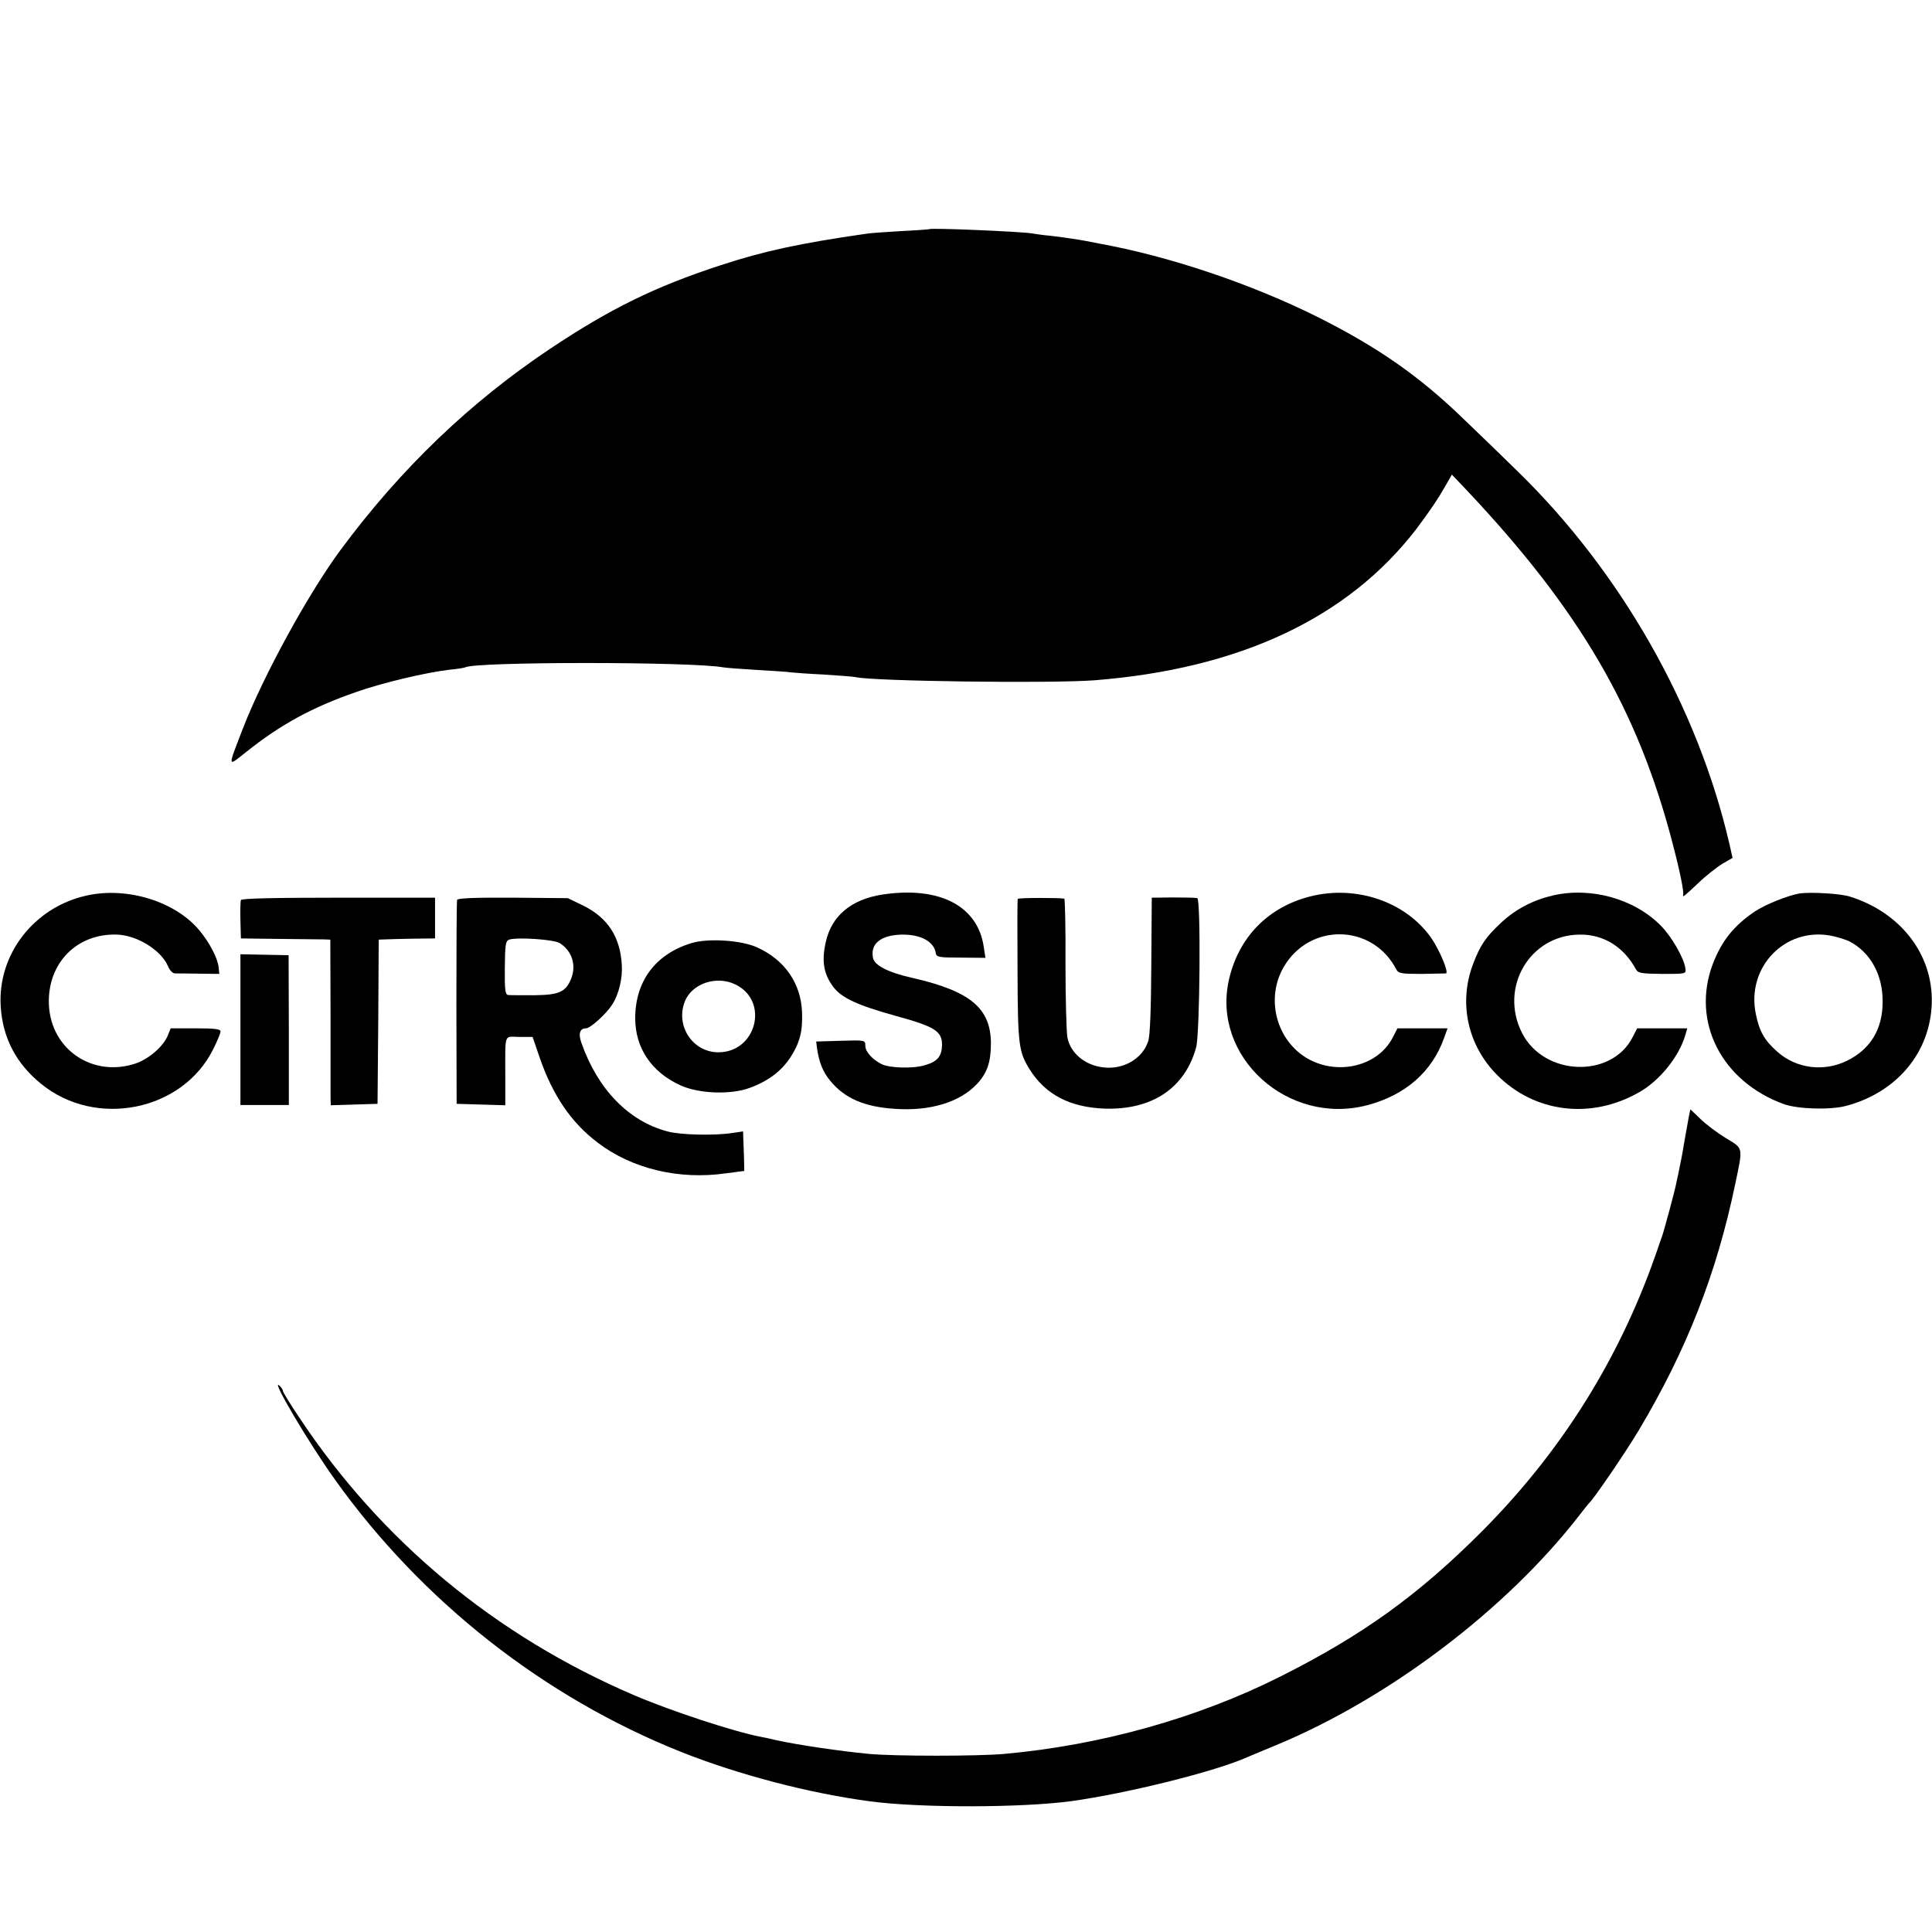
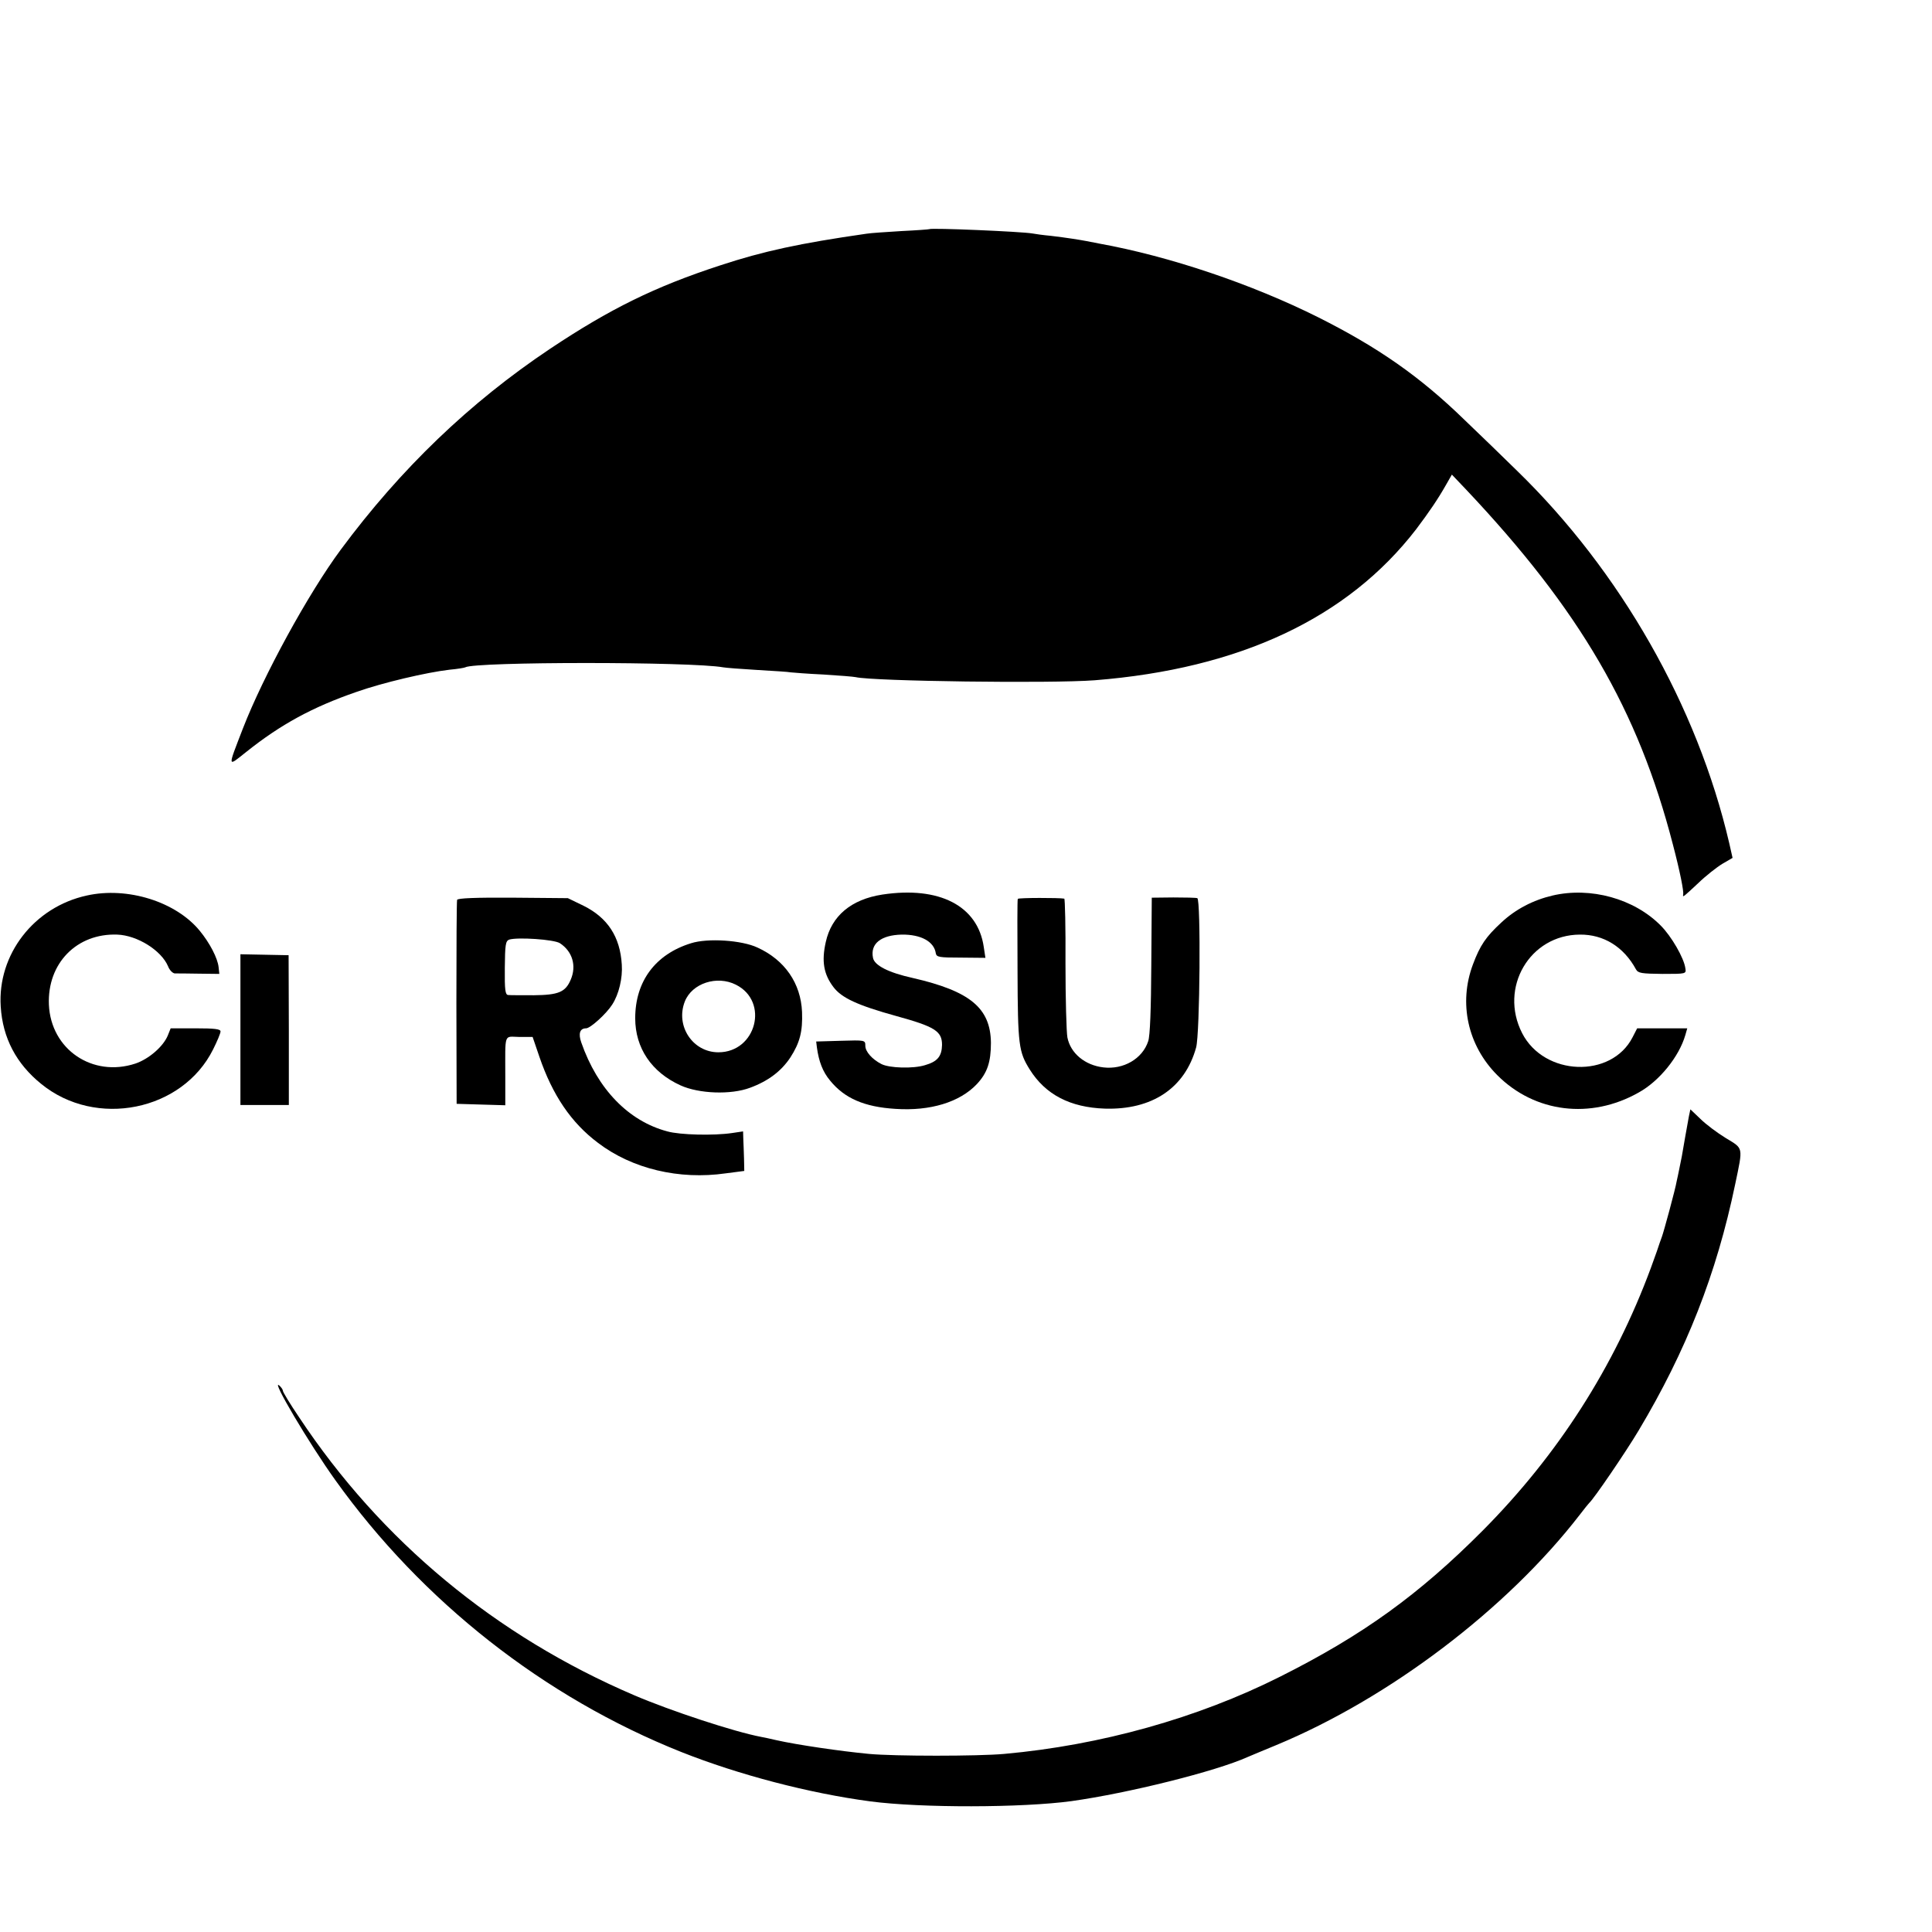
<svg xmlns="http://www.w3.org/2000/svg" version="1.0" width="806pt" height="806pt" viewBox="0 0 806 806" preserveAspectRatio="xMidYMid meet">
  <g transform="translate(0,806) scale(0.1,-0.1)" fill="#000000" stroke="none">
    <path d="M3877 7104 c-1 -1 -54 -5 -117 -8 -63 -4 -128 -8 -145 -11 -279 -40 -431 -73 -610 -132 -273 -89 -461 -182 -710 -348 -335 -224 -623 -500 -874 -839 -134 -181 -322 -524 -408 -746 -64 -166 -65 -160 13 -98 145 116 278 188 460 251 110 39 294 82 389 93 33 3 63 8 66 10 41 24 943 24 1076 0 10 -2 74 -7 142 -11 69 -4 132 -8 140 -10 9 -1 70 -6 136 -9 66 -4 127 -9 135 -11 73 -17 815 -27 997 -13 605 48 1055 259 1341 630 55 73 91 126 125 186 l24 42 59 -62 c475 -503 718 -920 863 -1481 30 -114 46 -196 43 -209 -3 -14 2 -9 62 47 32 31 78 67 101 81 l43 25 -14 62 c-133 571 -454 1134 -885 1553 -57 56 -156 152 -220 213 -185 180 -360 302 -609 427 -278 139 -621 255 -915 308 -16 3 -40 8 -51 10 -32 6 -82 14 -149 22 -33 3 -68 8 -78 10 -46 8 -423 24 -430 18z" />
    <path d="M362 4324 c-220 -48 -373 -246 -359 -463 8 -131 65 -239 169 -323 228 -186 589 -113 717 144 17 34 31 67 31 75 0 10 -24 13 -104 13 l-104 0 -12 -30 c-19 -46 -79 -98 -135 -117 -179 -59 -353 59 -361 246 -7 172 116 298 285 292 84 -3 184 -66 212 -132 6 -16 19 -29 28 -30 9 0 54 0 101 -1 l85 -1 -3 28 c-4 38 -37 101 -78 151 -99 122 -302 186 -472 148z" />
    <path d="M3681 4328 c-130 -20 -212 -89 -236 -198 -18 -80 -9 -134 32 -188 34 -45 100 -76 263 -121 160 -44 190 -63 190 -120 -1 -48 -19 -70 -72 -85 -49 -15 -148 -12 -181 5 -39 20 -67 52 -67 76 0 24 -1 24 -102 21 l-103 -3 3 -25 c8 -58 24 -101 55 -138 60 -74 143 -110 272 -118 146 -10 269 28 340 103 44 47 59 92 59 173 -2 145 -87 215 -326 270 -100 22 -160 52 -166 84 -12 59 33 95 120 97 80 1 135 -29 142 -78 3 -16 14 -18 105 -18 l102 -1 -7 46 c-25 171 -185 254 -423 218z" />
-     <path d="M5465 4320 c-176 -45 -298 -171 -338 -347 -73 -321 245 -610 576 -524 160 42 272 140 322 282 l14 39 -104 0 -105 0 -19 -37 c-70 -138 -274 -168 -398 -59 -99 87 -124 237 -58 351 108 187 371 182 470 -9 9 -17 21 -19 105 -19 52 1 98 2 102 2 14 2 -26 97 -61 148 -107 152 -314 222 -506 173z" />
    <path d="M6477 4324 c-81 -19 -154 -57 -213 -112 -65 -60 -89 -95 -119 -175 -61 -162 -22 -339 102 -463 156 -156 389 -185 589 -72 87 48 169 150 195 240 l8 28 -104 0 -105 0 -19 -37 c-88 -173 -369 -163 -461 17 -97 190 32 410 241 411 99 1 183 -51 234 -145 9 -16 23 -18 110 -19 100 0 100 0 96 24 -6 43 -58 133 -103 178 -111 112 -292 162 -451 125z" />
-     <path d="M7510 4333 c-47 -7 -145 -46 -190 -76 -88 -60 -138 -123 -175 -220 -90 -241 38 -490 299 -584 59 -20 190 -24 256 -7 213 56 353 223 359 429 6 203 -130 379 -343 445 -38 12 -158 19 -206 13z m205 -200 c88 -46 140 -139 139 -253 0 -114 -51 -197 -148 -245 -97 -48 -212 -33 -291 37 -54 48 -75 84 -90 158 -40 193 119 361 310 327 27 -5 63 -16 80 -24z" />
-     <path d="M1005 4305 c-2 -5 -3 -44 -2 -85 l2 -75 160 -2 c88 -1 172 -2 187 -2 l26 -1 1 -317 c0 -175 0 -331 0 -346 l1 -28 98 3 97 3 3 343 2 342 28 1 c15 1 68 2 117 3 l90 1 0 85 0 85 -404 0 c-267 0 -404 -3 -406 -10z" />
    <path d="M1907 4306 c-2 -6 -3 -200 -3 -431 l1 -420 101 -3 102 -3 0 118 c0 188 -7 168 58 167 l56 0 28 -82 c55 -161 133 -276 245 -360 142 -108 338 -155 533 -127 l77 10 -1 50 c-1 28 -2 65 -3 82 l-1 33 -47 -7 c-75 -11 -216 -8 -269 7 -162 43 -291 176 -359 371 -13 37 -6 59 20 59 18 0 85 61 109 99 28 43 44 111 40 167 -7 116 -59 195 -159 245 l-66 32 -229 2 c-155 1 -230 -2 -233 -9z m429 -181 c52 -34 70 -94 45 -152 -22 -52 -51 -64 -154 -65 -50 0 -99 0 -107 1 -12 1 -15 20 -14 113 1 96 3 112 18 118 34 11 188 1 212 -15z" />
    <path d="M4246 4310 c-2 -3 -2 -138 -1 -300 1 -312 5 -338 51 -412 66 -105 169 -158 313 -163 197 -6 334 85 381 255 16 57 20 618 5 623 -5 2 -50 3 -100 3 l-90 -1 -2 -282 c-1 -181 -5 -295 -13 -317 -24 -73 -103 -119 -187 -109 -77 9 -137 59 -150 125 -4 22 -8 161 -8 309 1 148 -2 270 -5 270 -19 4 -192 4 -194 -1z" />
    <path d="M2883 4125 c-149 -46 -233 -159 -233 -313 0 -124 68 -225 189 -280 77 -35 210 -40 290 -10 76 28 130 69 168 126 40 62 52 109 49 190 -5 120 -72 217 -186 269 -66 31 -208 40 -277 18z m187 -173 c140 -70 85 -282 -73 -282 -107 0 -180 110 -140 212 30 76 134 110 213 70z" />
    <path d="M1003 3765 l0 -315 101 0 101 0 0 312 -1 313 -101 2 -100 2 0 -314z" />
    <path d="M7046 3404 c-3 -16 -10 -56 -16 -89 -11 -67 -17 -98 -25 -135 -3 -14 -7 -35 -10 -47 -5 -32 -55 -215 -62 -233 -3 -8 -7 -19 -9 -25 -1 -5 -18 -53 -37 -105 -153 -413 -387 -779 -702 -1096 -266 -267 -500 -436 -845 -609 -344 -173 -749 -286 -1150 -322 -108 -10 -460 -10 -565 0 -117 11 -301 38 -385 57 -25 6 -54 12 -65 14 -111 21 -376 108 -530 174 -577 247 -1055 643 -1397 1159 -38 56 -68 106 -68 111 0 5 -7 15 -15 22 -37 31 125 -243 234 -395 362 -506 871 -906 1443 -1134 239 -95 533 -172 788 -206 212 -28 635 -27 840 1 236 33 602 124 735 184 11 5 65 27 120 50 472 196 962 568 1265 960 19 25 37 47 40 50 18 15 153 213 206 302 199 333 325 653 403 1028 33 158 35 147 -39 192 -36 22 -84 58 -106 80 l-42 40 -6 -28z" />
  </g>
</svg>